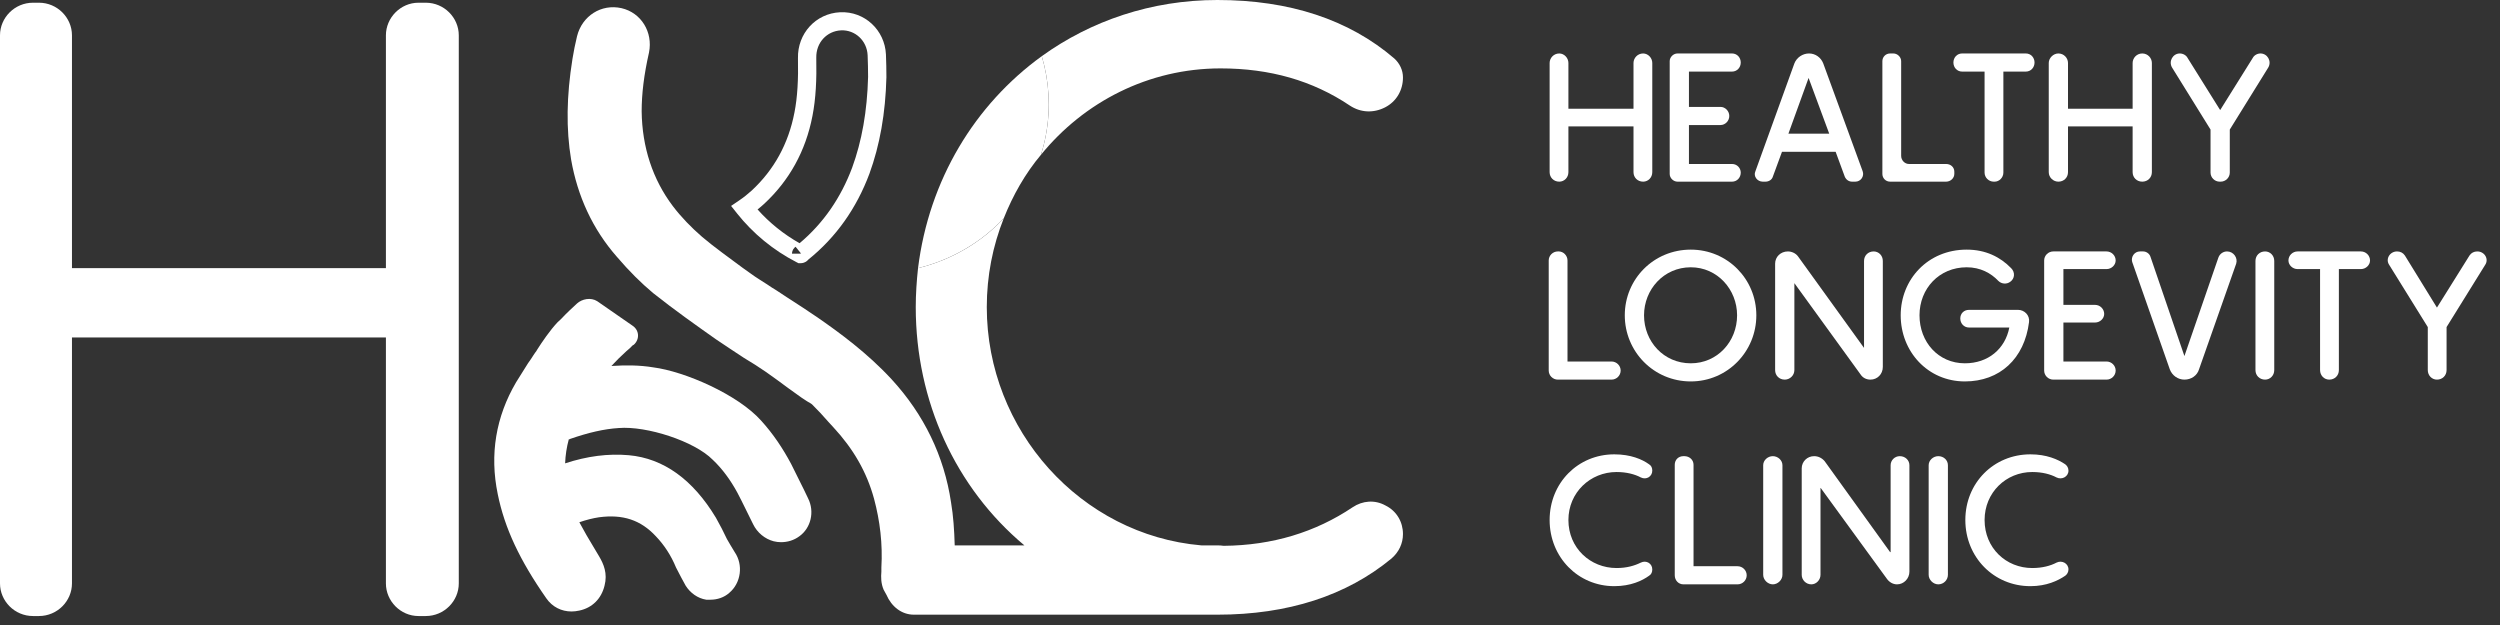
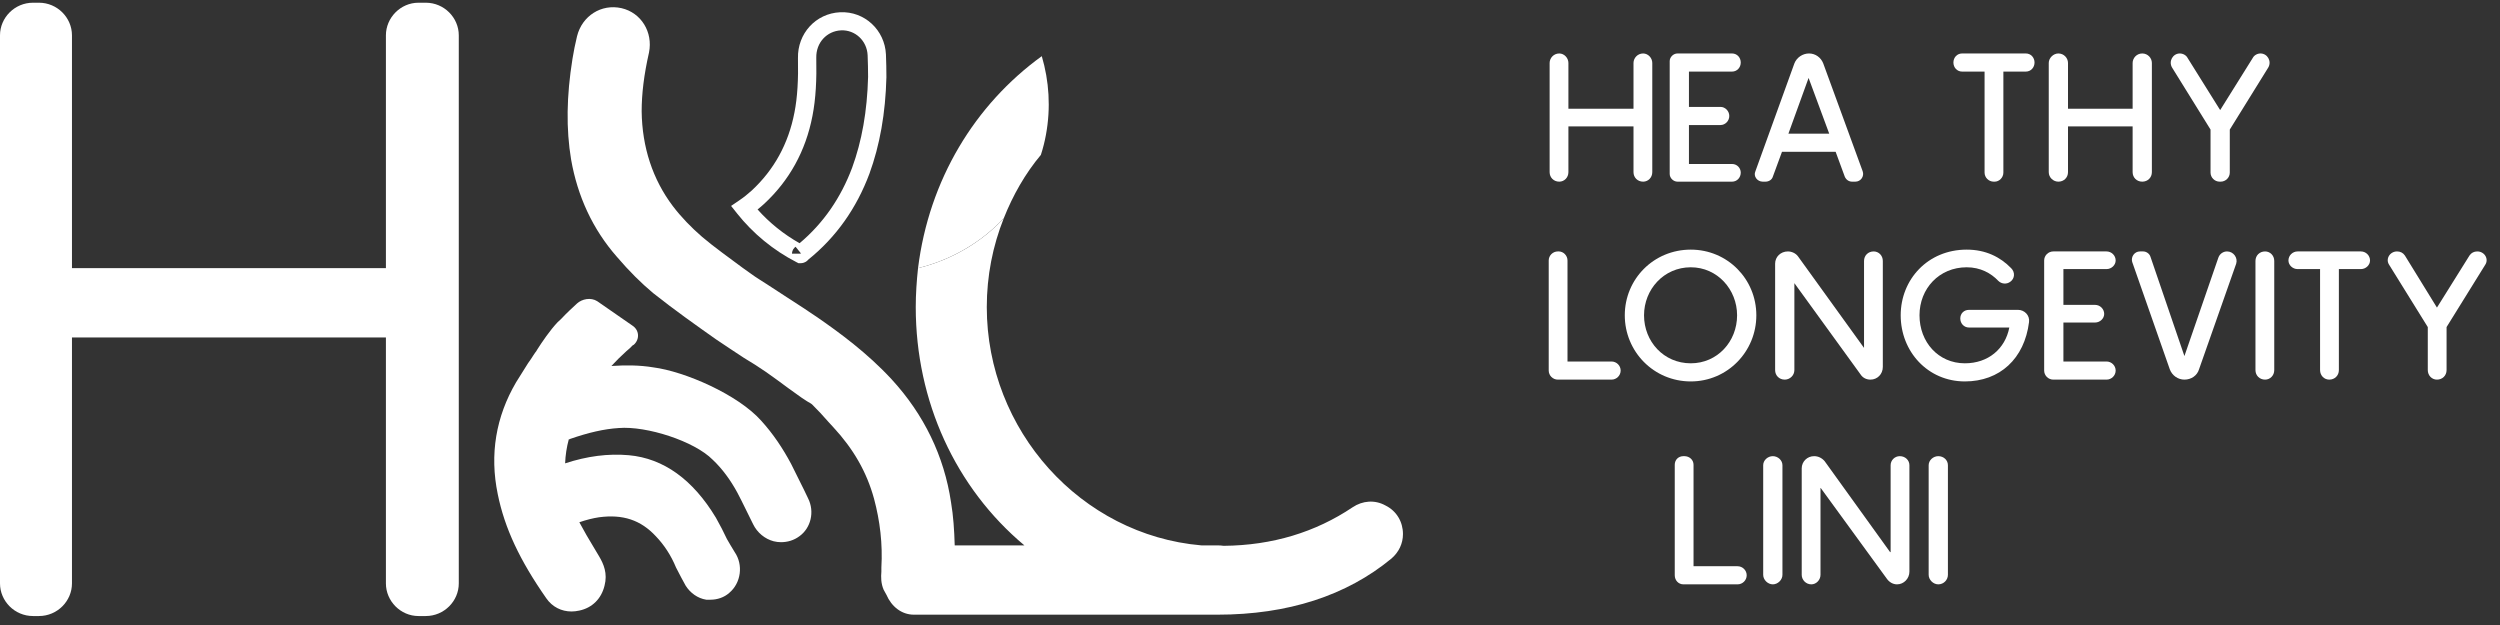
<svg xmlns="http://www.w3.org/2000/svg" width="140" height="35" viewBox="0 0 140 35" fill="none">
  <rect x="0" y="0" width="140" height="35" fill="#333333" stroke="none" />
  <path d="M45.25 27.902C45.635 28.663 45.404 29.576 44.763 30.032C44.455 30.261 44.095 30.362 43.736 30.362C43.599 30.362 43.462 30.345 43.325 30.311C42.837 30.184 42.401 29.829 42.17 29.347C41.888 28.789 41.605 28.181 41.297 27.597C40.913 26.887 40.45 26.253 39.911 25.745C38.885 24.706 36.215 23.843 34.65 23.97C33.828 24.021 32.956 24.224 31.929 24.579C31.912 24.596 31.886 24.604 31.852 24.604C31.732 25.044 31.664 25.492 31.647 25.948C32.879 25.543 34.059 25.39 35.215 25.492C37.165 25.669 38.808 26.862 40.091 28.992C40.322 29.398 40.528 29.804 40.707 30.184C40.81 30.362 41.015 30.717 41.144 30.92C41.631 31.63 41.503 32.645 40.836 33.203C40.553 33.457 40.168 33.584 39.783 33.584C39.715 33.584 39.638 33.584 39.552 33.584C39.065 33.507 38.654 33.203 38.397 32.797C38.243 32.518 38.089 32.239 37.858 31.782C37.576 31.098 37.191 30.514 36.729 30.032C35.882 29.119 34.881 28.789 33.546 28.967C33.204 29.018 32.836 29.111 32.443 29.246C32.699 29.728 32.981 30.21 33.289 30.717L33.546 31.148C33.803 31.58 34.034 32.112 33.854 32.797C33.675 33.533 33.161 34.04 32.443 34.192C32.288 34.226 32.143 34.243 32.006 34.243C31.442 34.243 30.928 33.989 30.595 33.507C29.106 31.377 28.259 29.576 27.874 27.673C27.412 25.441 27.771 23.336 28.901 21.408C29.106 21.078 29.363 20.672 29.568 20.343C29.696 20.165 29.799 20.013 29.876 19.886L29.979 19.734C30.013 19.7 30.047 19.649 30.081 19.582C30.338 19.176 30.8 18.491 31.236 18.034C31.442 17.857 31.544 17.73 31.647 17.628C31.826 17.451 31.929 17.349 32.314 16.994C32.596 16.741 33.084 16.639 33.444 16.867L35.42 18.237C35.805 18.491 35.831 18.998 35.497 19.302C35.394 19.353 35.368 19.404 35.343 19.429C35.291 19.48 35.24 19.531 35.086 19.658C34.778 19.937 34.496 20.216 34.239 20.495C35.035 20.444 35.805 20.444 36.575 20.571C38.346 20.799 41.323 22.093 42.632 23.564C43.3 24.3 43.839 25.111 44.3 25.974C44.54 26.447 44.78 26.929 45.019 27.42L45.25 27.902Z" fill="white" />
  <path d="M25.692 32.671C25.692 33.661 24.871 34.498 23.844 34.498H23.434C22.433 34.498 21.611 33.661 21.611 32.671V18.898H4.03V32.671C4.03 33.661 3.208 34.498 2.182 34.498H1.848C0.821 34.498 0 33.661 0 32.671V1.979C0 0.989 0.821 0.152 1.848 0.152H2.182C3.208 0.152 4.03 0.989 4.03 1.979V15.017H21.611V1.979C21.611 0.989 22.433 0.152 23.434 0.152H23.844C24.871 0.152 25.692 0.989 25.692 1.979V32.671Z" fill="white" />
-   <path d="M78.566 29.907C78.566 30.439 78.335 30.921 77.924 31.276C75.409 33.356 72.123 34.422 68.171 34.422H51.179C50.486 34.422 49.922 33.965 49.639 33.306C49.588 33.221 49.537 33.128 49.485 33.027C49.331 32.672 49.331 32.316 49.357 32.012C49.357 31.961 49.357 31.902 49.357 31.834V31.784C49.434 30.465 49.28 29.171 48.946 27.928C48.536 26.432 47.791 25.138 46.662 23.92L46.405 23.641C46.097 23.286 45.789 22.956 45.481 22.652C45.43 22.601 45.327 22.551 45.199 22.474C45.096 22.407 44.994 22.339 44.891 22.272C44.651 22.102 44.403 21.925 44.147 21.739C43.736 21.434 43.325 21.13 42.889 20.826C42.495 20.555 42.085 20.293 41.657 20.039C41.144 19.71 40.63 19.355 40.091 18.999C39.013 18.238 37.756 17.351 36.575 16.412C35.908 15.854 35.24 15.194 34.547 14.383C33.187 12.835 32.34 10.984 31.981 8.929C31.698 7.23 31.724 5.378 32.058 3.298C32.126 2.875 32.212 2.452 32.314 2.03C32.597 0.888 33.675 0.203 34.804 0.457C35.908 0.711 36.575 1.801 36.344 2.943C36.062 4.186 35.933 5.251 35.933 6.24C35.959 8.244 36.549 10.045 37.679 11.542C38.141 12.151 38.705 12.734 39.321 13.267C40.04 13.876 40.836 14.434 41.58 14.992L42.042 15.321C42.35 15.55 42.658 15.727 42.966 15.93C43.137 16.049 43.308 16.158 43.479 16.26L44.095 16.666C44.677 17.038 45.242 17.41 45.789 17.782C46.996 18.619 48.561 19.76 49.922 21.232C51.744 23.21 52.873 25.544 53.258 28.131C53.387 28.892 53.438 29.678 53.464 30.541H57.365C53.515 27.319 51.282 22.474 51.282 17.198C51.282 16.463 51.333 15.727 51.41 15.017C53.258 14.56 54.927 13.597 56.21 12.227C55.594 13.774 55.26 15.448 55.26 17.198C55.26 24.098 60.522 29.957 67.272 30.541H68.171C68.29 30.541 68.41 30.549 68.53 30.566C71.251 30.541 73.663 29.805 75.742 28.41C76.307 28.03 77 27.979 77.59 28.309C78.206 28.613 78.566 29.222 78.566 29.907V29.907Z" fill="white" />
+   <path d="M78.566 29.907C78.566 30.439 78.335 30.921 77.924 31.276C75.409 33.356 72.123 34.422 68.171 34.422H51.179C50.486 34.422 49.922 33.965 49.639 33.306C49.588 33.221 49.537 33.128 49.485 33.027C49.331 32.672 49.331 32.316 49.357 32.012C49.357 31.961 49.357 31.902 49.357 31.834V31.784C49.434 30.465 49.28 29.171 48.946 27.928C48.536 26.432 47.791 25.138 46.662 23.92L46.405 23.641C46.097 23.286 45.789 22.956 45.481 22.652C45.43 22.601 45.327 22.551 45.199 22.474C45.096 22.407 44.994 22.339 44.891 22.272C44.651 22.102 44.403 21.925 44.147 21.739C43.736 21.434 43.325 21.13 42.889 20.826C42.495 20.555 42.085 20.293 41.657 20.039C41.144 19.71 40.63 19.355 40.091 18.999C39.013 18.238 37.756 17.351 36.575 16.412C35.908 15.854 35.24 15.194 34.547 14.383C33.187 12.835 32.34 10.984 31.981 8.929C31.698 7.23 31.724 5.378 32.058 3.298C32.126 2.875 32.212 2.452 32.314 2.03C32.597 0.888 33.675 0.203 34.804 0.457C35.908 0.711 36.575 1.801 36.344 2.943C36.062 4.186 35.933 5.251 35.933 6.24C35.959 8.244 36.549 10.045 37.679 11.542C38.141 12.151 38.705 12.734 39.321 13.267C40.04 13.876 40.836 14.434 41.58 14.992L42.042 15.321C42.35 15.55 42.658 15.727 42.966 15.93L44.095 16.666C44.677 17.038 45.242 17.41 45.789 17.782C46.996 18.619 48.561 19.76 49.922 21.232C51.744 23.21 52.873 25.544 53.258 28.131C53.387 28.892 53.438 29.678 53.464 30.541H57.365C53.515 27.319 51.282 22.474 51.282 17.198C51.282 16.463 51.333 15.727 51.41 15.017C53.258 14.56 54.927 13.597 56.21 12.227C55.594 13.774 55.26 15.448 55.26 17.198C55.26 24.098 60.522 29.957 67.272 30.541H68.171C68.29 30.541 68.41 30.549 68.53 30.566C71.251 30.541 73.663 29.805 75.742 28.41C76.307 28.03 77 27.979 77.59 28.309C78.206 28.613 78.566 29.222 78.566 29.907V29.907Z" fill="white" />
  <path d="M51.41 15.016C52.026 10.069 54.593 5.859 58.34 3.145C58.751 4.54 58.853 6.036 58.571 7.558C58.503 7.93 58.409 8.302 58.289 8.674C57.416 9.714 56.723 10.932 56.21 12.226C54.926 13.595 53.258 14.559 51.41 15.016V15.016Z" fill="white" />
-   <path d="M58.34 3.145C61.087 1.167 64.475 0 68.171 0C72.2 0 75.537 1.091 78.078 3.272C78.386 3.551 78.566 3.932 78.566 4.338C78.566 5.048 78.206 5.682 77.565 6.012C76.923 6.341 76.204 6.316 75.588 5.91C73.509 4.515 71.122 3.83 68.35 3.83C64.321 3.83 60.702 5.707 58.289 8.675C58.409 8.303 58.503 7.931 58.571 7.559C58.854 6.037 58.751 4.54 58.34 3.145V3.145Z" fill="white" />
  <path fill-rule="evenodd" clip-rule="evenodd" d="M48.587 3.092C48.548 2.268 47.876 1.663 47.097 1.7C46.311 1.737 45.693 2.381 45.712 3.236L45.712 3.237C45.738 4.446 45.687 5.526 45.498 6.489C45.118 8.469 44.193 10.113 42.804 11.405L42.802 11.407L42.802 11.407C42.68 11.519 42.554 11.627 42.424 11.73C43.093 12.479 43.889 13.121 44.777 13.62C46.118 12.493 47.092 11.066 47.72 9.39C48.262 7.904 48.562 6.237 48.613 4.307C48.612 3.91 48.604 3.506 48.587 3.092ZM44.552 13.818L44.84 14.174V14.206H44.352C44.352 14.136 44.37 13.991 44.496 13.866C44.514 13.848 44.533 13.832 44.552 13.818ZM44.853 14.206L44.858 14.197L44.865 14.206H44.853ZM45.257 14.545C46.838 13.274 47.971 11.643 48.683 9.74L48.684 9.738L48.685 9.736C49.271 8.129 49.587 6.35 49.639 4.326L49.639 4.32V4.313C49.639 3.9 49.63 3.479 49.613 3.05L49.613 3.05L49.613 3.047C49.549 1.691 48.424 0.622 47.048 0.686C45.678 0.751 44.654 1.882 44.686 3.259C44.711 4.434 44.66 5.433 44.49 6.296L44.49 6.296L44.489 6.299C44.15 8.072 43.33 9.522 42.102 10.665C41.881 10.867 41.645 11.054 41.392 11.226L40.941 11.532L41.279 11.957C42.171 13.079 43.306 14.014 44.602 14.681L44.714 14.739H44.84C44.927 14.739 45.087 14.716 45.222 14.584C45.234 14.571 45.246 14.558 45.257 14.545Z" fill="white" />
  <path d="M92.528 3.527V9.64C92.528 9.944 92.297 10.173 92.015 10.173C91.707 10.173 91.476 9.944 91.476 9.64V7.078H87.831V9.64C87.831 9.944 87.6 10.173 87.318 10.173C87.01 10.173 86.779 9.944 86.779 9.64V3.527C86.779 3.248 87.01 2.994 87.318 2.994C87.6 2.994 87.831 3.248 87.831 3.527V6.089H91.476V3.527C91.476 3.248 91.707 2.994 92.015 2.994C92.297 2.994 92.528 3.248 92.528 3.527V3.527Z" fill="white" />
  <path d="M94.581 4.009V5.987H96.352C96.609 5.987 96.84 6.216 96.84 6.495C96.84 6.774 96.609 7.002 96.352 7.002H94.581V9.183H96.994C97.276 9.183 97.482 9.412 97.482 9.665C97.482 9.944 97.276 10.173 96.994 10.173H93.94C93.709 10.173 93.503 9.97 93.503 9.741V3.425C93.503 3.197 93.709 2.994 93.94 2.994H96.994C97.276 2.994 97.482 3.222 97.482 3.501C97.482 3.78 97.276 4.009 96.994 4.009H94.581Z" fill="white" />
  <path fill-rule="evenodd" clip-rule="evenodd" d="M102.795 8.499H99.792L99.279 9.894C99.227 10.071 99.048 10.173 98.868 10.173H98.714C98.406 10.173 98.175 9.868 98.303 9.589L100.485 3.552C100.613 3.222 100.947 2.994 101.306 2.994C101.666 2.994 101.974 3.222 102.102 3.552L104.309 9.589C104.412 9.868 104.207 10.173 103.899 10.173H103.719C103.539 10.173 103.385 10.071 103.308 9.894L102.795 8.499ZM102.436 7.484L101.281 4.364L100.151 7.484H102.436Z" fill="white" />
-   <path d="M109.442 9.615V9.741C109.442 9.97 109.237 10.173 108.98 10.173H105.849C105.592 10.173 105.413 9.97 105.413 9.741V3.425C105.413 3.197 105.592 2.994 105.849 2.994H106.029C106.26 2.994 106.465 3.197 106.465 3.425V8.727C106.465 8.98 106.67 9.183 106.901 9.183H108.98C109.237 9.183 109.442 9.361 109.442 9.615Z" fill="white" />
  <path d="M113.446 4.009H112.189V9.665C112.189 9.944 111.958 10.173 111.701 10.173H111.65C111.367 10.173 111.136 9.944 111.136 9.665V4.009H109.879C109.596 4.009 109.391 3.78 109.391 3.501C109.391 3.222 109.596 2.994 109.879 2.994H113.446C113.729 2.994 113.934 3.222 113.934 3.501C113.934 3.78 113.729 4.009 113.446 4.009V4.009Z" fill="white" />
  <path d="M120.505 3.527V9.64C120.505 9.944 120.274 10.173 119.966 10.173C119.658 10.173 119.427 9.944 119.427 9.64V7.078H115.808V9.64C115.808 9.944 115.577 10.173 115.269 10.173C114.987 10.173 114.73 9.944 114.73 9.64V3.527C114.73 3.248 114.987 2.994 115.269 2.994C115.577 2.994 115.808 3.248 115.808 3.527V6.089H119.427V3.527C119.427 3.248 119.658 2.994 119.966 2.994C120.274 2.994 120.505 3.248 120.505 3.527V3.527Z" fill="white" />
  <path d="M127.024 3.78L124.868 7.256V9.665C124.868 9.944 124.637 10.173 124.355 10.173H124.303C124.021 10.173 123.79 9.944 123.79 9.665V7.256L121.634 3.78C121.429 3.425 121.685 2.994 122.07 2.994C122.25 2.994 122.43 3.096 122.507 3.248L124.329 6.165L126.152 3.248C126.229 3.096 126.408 2.994 126.588 2.994C126.973 2.994 127.229 3.425 127.024 3.78V3.78Z" fill="white" />
  <path d="M90.757 20.751C90.757 21.03 90.526 21.259 90.244 21.259H87.241C86.959 21.259 86.728 21.03 86.728 20.751V14.587C86.728 14.308 86.959 14.08 87.241 14.08H87.292C87.549 14.08 87.78 14.308 87.78 14.587V20.244H90.244C90.526 20.244 90.757 20.472 90.757 20.751Z" fill="white" />
  <path fill-rule="evenodd" clip-rule="evenodd" d="M90.988 17.657C90.988 15.627 92.605 13.979 94.684 13.979C96.738 13.979 98.355 15.627 98.355 17.657C98.355 19.686 96.738 21.36 94.684 21.36C92.605 21.36 90.988 19.686 90.988 17.657ZM97.277 17.657C97.277 16.211 96.173 14.968 94.684 14.968C93.17 14.968 92.066 16.211 92.066 17.657C92.066 19.128 93.17 20.345 94.684 20.345C96.173 20.345 97.277 19.128 97.277 17.657Z" fill="white" />
  <path d="M105.438 14.613V20.548C105.438 20.954 105.13 21.259 104.745 21.259C104.514 21.259 104.309 21.157 104.181 20.954L100.485 15.856V20.726C100.485 21.03 100.228 21.259 99.946 21.259C99.638 21.259 99.407 21.03 99.407 20.726V14.765C99.407 14.384 99.715 14.08 100.125 14.08C100.331 14.08 100.562 14.181 100.69 14.359L104.386 19.483V14.613C104.386 14.308 104.617 14.08 104.925 14.08C105.207 14.08 105.438 14.308 105.438 14.613V14.613Z" fill="white" />
  <path d="M113.01 17.352C113.369 17.352 113.677 17.657 113.626 18.037C113.369 20.092 111.983 21.36 110.033 21.36C107.954 21.36 106.439 19.686 106.439 17.657C106.439 15.653 107.954 13.979 110.135 13.979C111.188 13.979 112.009 14.384 112.625 15.018C112.856 15.247 112.83 15.602 112.574 15.78C112.368 15.932 112.086 15.906 111.906 15.729C111.496 15.297 110.905 14.968 110.135 14.968C108.595 14.968 107.492 16.16 107.492 17.657C107.492 19.153 108.544 20.345 110.033 20.345C111.342 20.345 112.291 19.534 112.522 18.341H110.264C109.981 18.341 109.776 18.113 109.776 17.834C109.776 17.555 109.981 17.352 110.264 17.352H113.01Z" fill="white" />
  <path d="M115.551 15.069V17.073H117.322C117.604 17.073 117.835 17.302 117.835 17.581C117.835 17.834 117.604 18.062 117.322 18.062H115.551V20.244H117.964C118.246 20.244 118.477 20.472 118.477 20.751C118.477 21.03 118.246 21.259 117.964 21.259H114.986C114.704 21.259 114.473 21.03 114.473 20.751V14.587C114.473 14.308 114.704 14.08 114.986 14.08H117.964C118.246 14.08 118.477 14.308 118.477 14.587C118.477 14.841 118.246 15.069 117.964 15.069H115.551Z" fill="white" />
  <path d="M125.227 14.765L123.148 20.675C123.046 21.03 122.712 21.259 122.327 21.259C121.968 21.259 121.634 21.03 121.506 20.675L119.401 14.664C119.324 14.384 119.529 14.08 119.837 14.08H120.017C120.197 14.08 120.376 14.207 120.428 14.384L122.327 19.94L124.226 14.435C124.303 14.207 124.509 14.08 124.714 14.08C125.073 14.08 125.33 14.435 125.227 14.765V14.765Z" fill="white" />
  <path d="M126.845 14.08C127.127 14.08 127.358 14.308 127.358 14.613V20.726C127.358 21.03 127.127 21.259 126.845 21.259C126.537 21.259 126.306 21.03 126.306 20.726V14.613C126.306 14.308 126.537 14.08 126.845 14.08Z" fill="white" />
  <path d="M132.209 15.069H130.977V20.726C130.977 21.03 130.746 21.259 130.438 21.259C130.155 21.259 129.924 21.03 129.924 20.726V15.069H128.667C128.384 15.069 128.153 14.841 128.153 14.587C128.153 14.308 128.384 14.08 128.667 14.08H132.209C132.491 14.08 132.722 14.308 132.722 14.587C132.722 14.841 132.491 15.069 132.209 15.069Z" fill="white" />
  <path d="M139.164 14.841L137.008 18.316V20.726C137.008 21.03 136.777 21.259 136.469 21.259C136.187 21.259 135.956 21.03 135.956 20.726V18.316L133.8 14.841C133.569 14.511 133.826 14.08 134.236 14.08C134.416 14.08 134.57 14.156 134.673 14.308L136.469 17.225L138.292 14.308C138.394 14.156 138.548 14.08 138.728 14.08C139.139 14.08 139.395 14.511 139.164 14.841V14.841Z" fill="white" />
-   <path d="M90.526 26.433C89.063 26.433 87.831 27.574 87.831 29.121C87.831 30.694 89.063 31.81 90.526 31.81C91.091 31.81 91.527 31.683 91.886 31.506C92.195 31.354 92.528 31.556 92.528 31.886C92.528 32.038 92.477 32.165 92.349 32.241C91.963 32.52 91.322 32.825 90.398 32.825C88.37 32.825 86.779 31.201 86.779 29.121C86.779 27.041 88.37 25.443 90.398 25.443C91.322 25.443 91.963 25.722 92.349 26.001C92.477 26.078 92.528 26.204 92.528 26.357C92.528 26.686 92.195 26.889 91.886 26.737C91.553 26.559 91.091 26.433 90.526 26.433V26.433Z" fill="white" />
  <path d="M97.815 32.216C97.815 32.495 97.584 32.724 97.302 32.724H94.273C93.991 32.724 93.786 32.495 93.786 32.216V26.027C93.786 25.748 93.991 25.545 94.273 25.545H94.325C94.607 25.545 94.838 25.748 94.838 26.027V31.709H97.302C97.584 31.709 97.815 31.937 97.815 32.216Z" fill="white" />
  <path d="M99.278 25.545C99.561 25.545 99.817 25.773 99.817 26.052V32.191C99.817 32.47 99.561 32.724 99.278 32.724C98.996 32.724 98.739 32.47 98.739 32.191V26.052C98.739 25.773 98.996 25.545 99.278 25.545Z" fill="white" />
  <path d="M106.927 26.052V32.013C106.927 32.394 106.619 32.724 106.234 32.724C106.003 32.724 105.798 32.597 105.67 32.419L101.974 27.346C101.974 27.32 101.948 27.32 101.948 27.346V32.191C101.948 32.47 101.717 32.724 101.435 32.724C101.127 32.724 100.896 32.47 100.896 32.191V26.23C100.896 25.849 101.204 25.545 101.589 25.545C101.82 25.545 102.025 25.646 102.179 25.824L105.849 30.922C105.849 30.922 105.875 30.922 105.875 30.897V26.052C105.875 25.773 106.106 25.545 106.388 25.545C106.696 25.545 106.927 25.773 106.927 26.052V26.052Z" fill="white" />
  <path d="M108.544 25.545C108.852 25.545 109.083 25.773 109.083 26.052V32.191C109.083 32.47 108.852 32.724 108.544 32.724C108.262 32.724 108.005 32.47 108.005 32.191V26.052C108.005 25.773 108.262 25.545 108.544 25.545Z" fill="white" />
-   <path d="M113.806 26.433C112.343 26.433 111.137 27.574 111.137 29.121C111.137 30.694 112.343 31.81 113.806 31.81C114.371 31.81 114.833 31.683 115.166 31.506C115.474 31.354 115.834 31.556 115.834 31.886C115.834 32.038 115.757 32.165 115.654 32.241C115.243 32.52 114.602 32.825 113.703 32.825C111.65 32.825 110.059 31.201 110.059 29.121C110.059 27.041 111.65 25.443 113.703 25.443C114.602 25.443 115.243 25.722 115.654 26.001C115.757 26.078 115.834 26.204 115.834 26.357C115.834 26.686 115.474 26.889 115.166 26.737C114.833 26.559 114.371 26.433 113.806 26.433V26.433Z" fill="white" />
</svg>